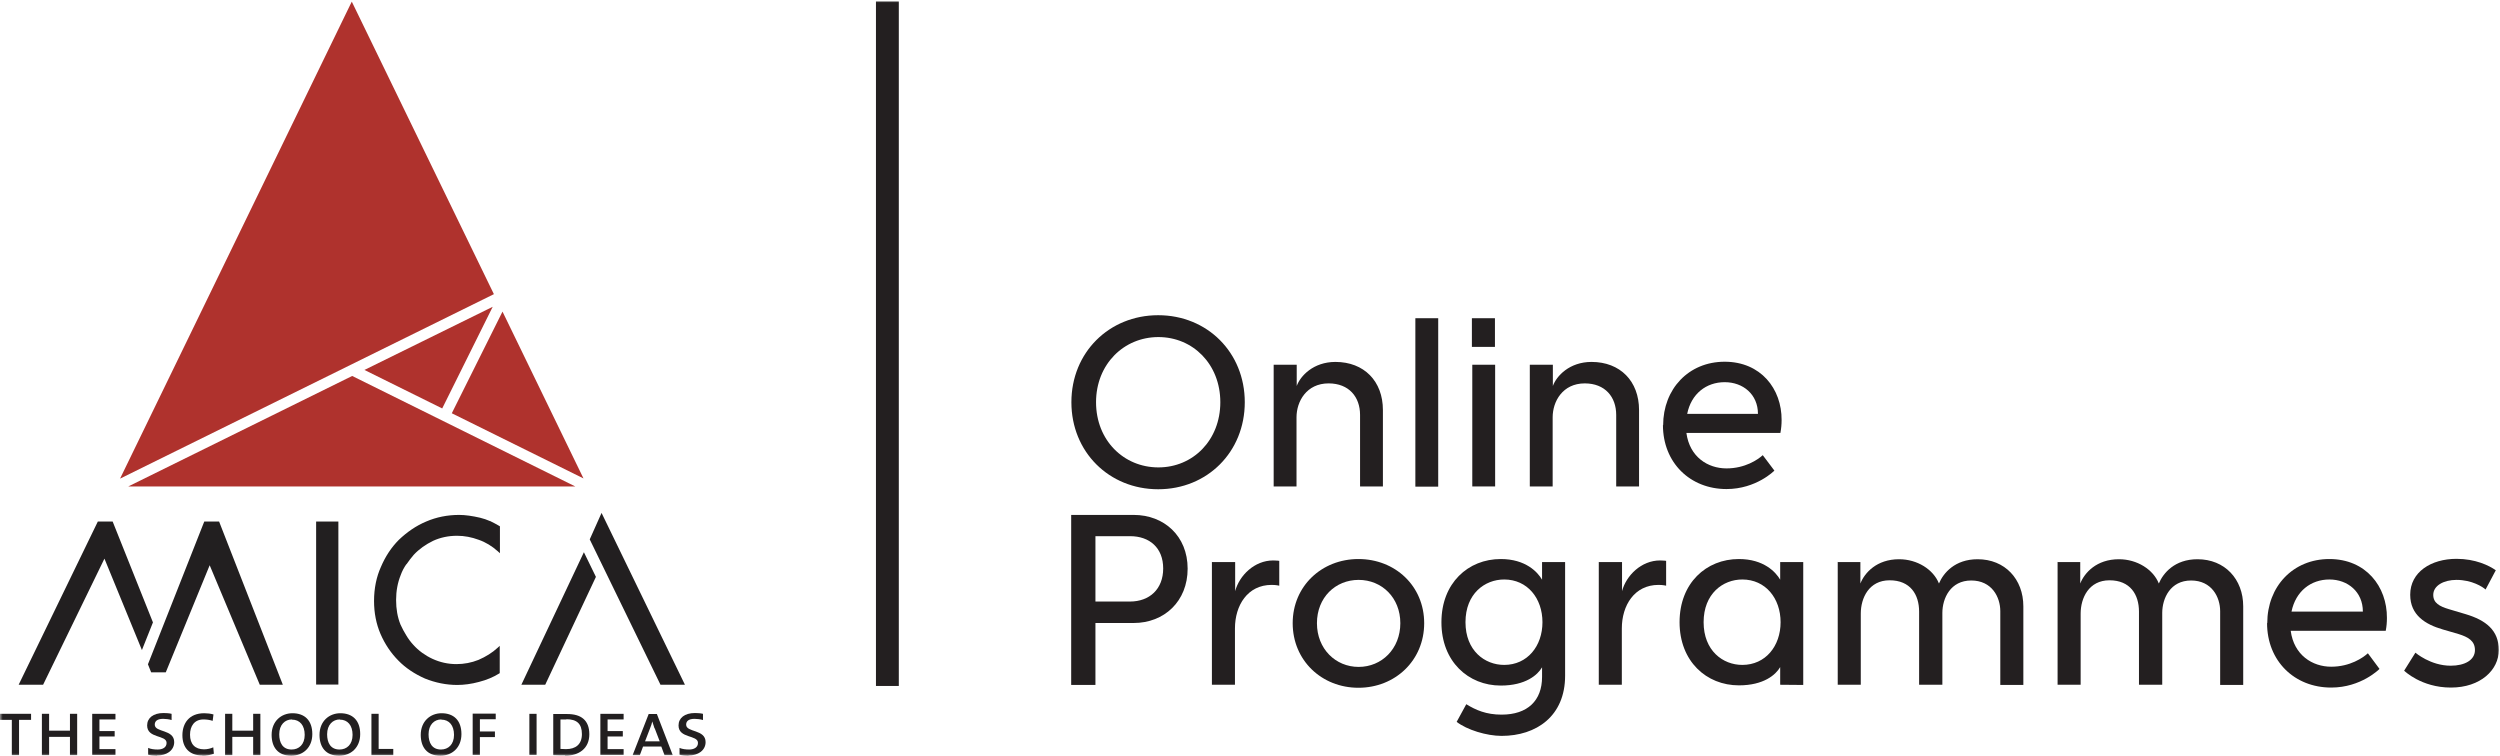
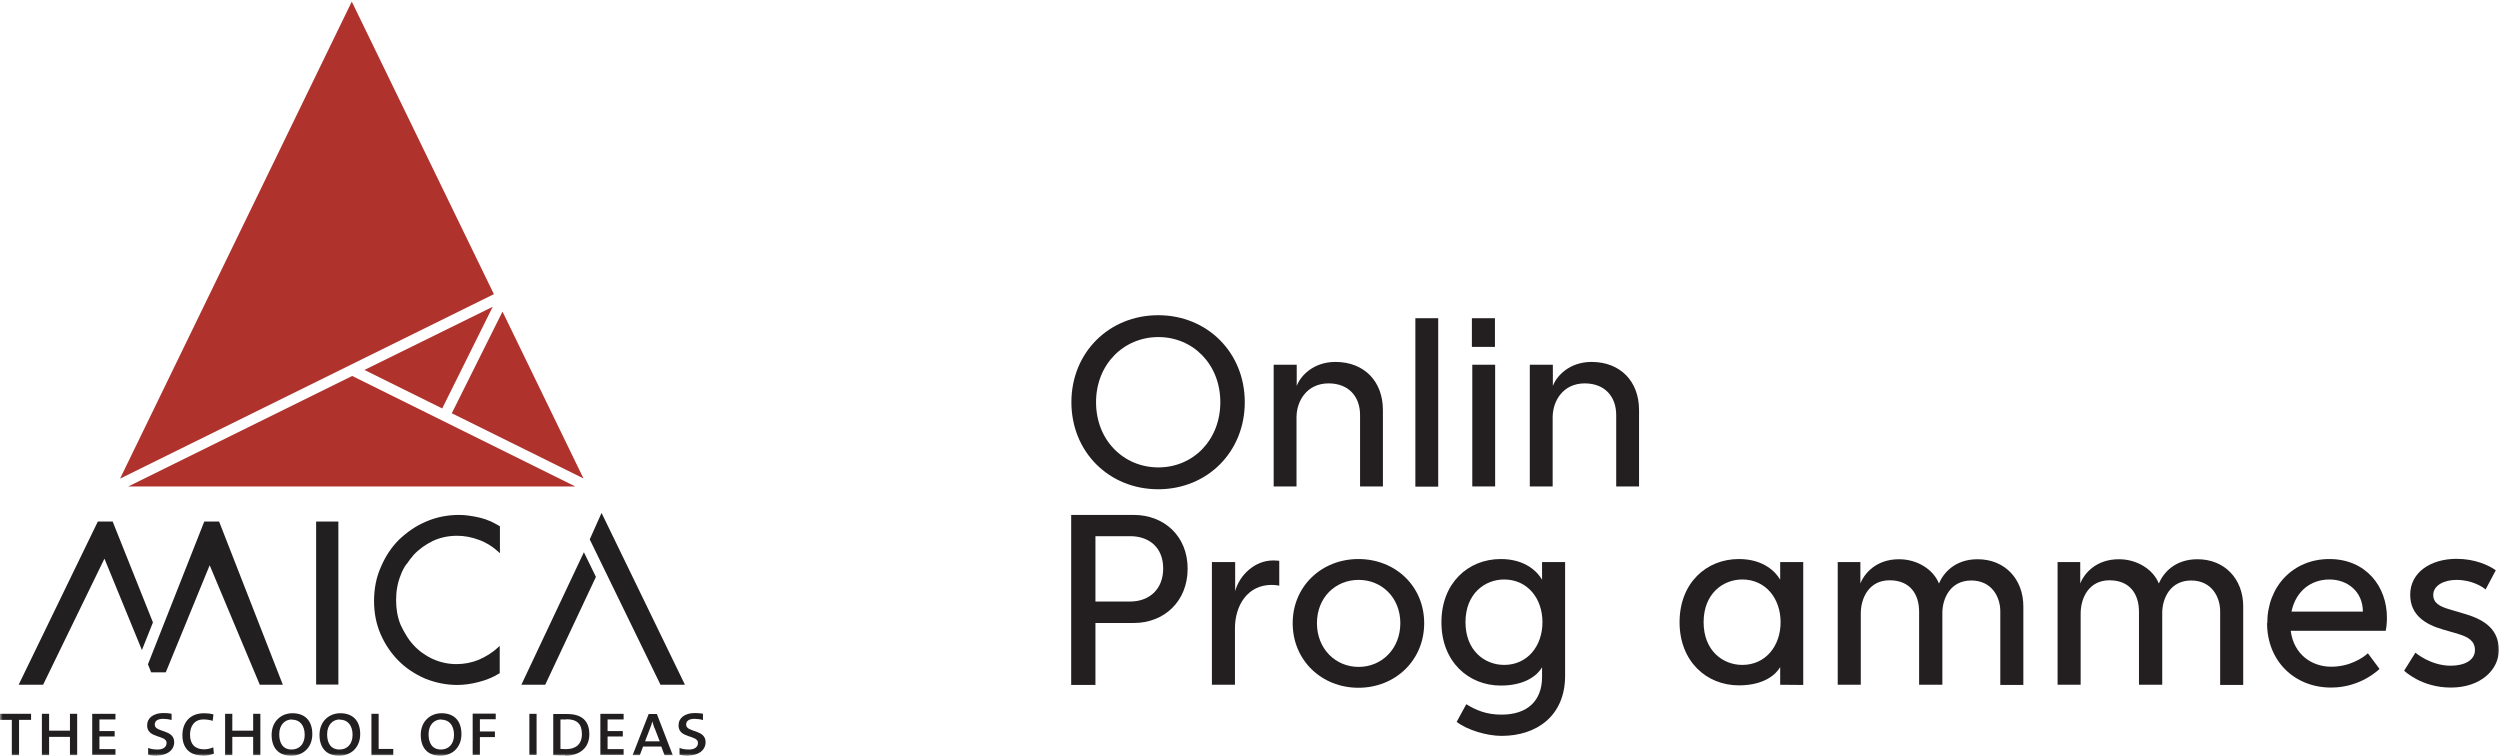
<svg xmlns="http://www.w3.org/2000/svg" width="463" height="140" viewBox="0 0 463 140" fill="none">
  <g clip-path="url(#clip0_3021_1420)">
    <mask id="mask0_3021_1420" style="mask-type:luminance" maskUnits="userSpaceOnUse" x="0" y="0" width="463" height="140">
      <path d="M463 0H0V140H463V0Z" fill="white" />
    </mask>
    <g mask="url(#mask0_3021_1420)">
      <path fill-rule="evenodd" clip-rule="evenodd" d="M23.758 90.09H106.542L65.224 69.629L23.758 90.09Z" fill="#AF322D" />
      <path fill-rule="evenodd" clip-rule="evenodd" d="M81.896 75.644L91.251 56.816L67.492 68.514L81.896 75.644Z" fill="#AF322D" />
      <path fill-rule="evenodd" clip-rule="evenodd" d="M65.149 0.297L22.234 88.642L91.469 54.477L65.149 0.297Z" fill="#AF322D" />
      <path fill-rule="evenodd" clip-rule="evenodd" d="M108.062 88.605L93.064 57.708L83.672 76.536L108.062 88.605Z" fill="#AF322D" />
      <path d="M3.527 133.315V139.851H2.19V133.315H0V132.201H5.754V133.315H3.527Z" fill="#221F20" />
      <path d="M12.955 139.851V136.472H9.094V139.851H7.758V132.201H9.094V135.321H12.955V132.201H14.291V139.851H12.955Z" fill="#221F20" />
      <path d="M17.078 139.851V132.201H21.384V133.241H18.415V135.395H21.236V136.397H18.415V138.737H21.384V139.814H17.078V139.851Z" fill="#221F20" />
      <path d="M29.069 139.963C28.512 139.963 27.844 139.888 27.436 139.777V138.514C27.955 138.737 28.586 138.811 29.218 138.811C30.034 138.811 30.851 138.477 30.851 137.586C30.851 136.063 27.25 136.806 27.25 134.355C27.25 132.981 28.364 132.053 30.294 132.053C30.74 132.053 31.371 132.09 31.779 132.201V133.352C31.334 133.204 30.665 133.13 30.22 133.13C29.143 133.13 28.661 133.538 28.661 134.207C28.661 135.692 32.262 135.024 32.262 137.437C32.262 138.96 30.888 139.925 29.069 139.925" fill="#221F20" />
      <path d="M37.531 139.925C35.081 139.925 33.781 138.477 33.781 136.175C33.781 133.984 35.006 132.09 37.828 132.09C38.385 132.09 39.016 132.164 39.535 132.313L39.387 133.501C38.83 133.315 38.236 133.241 37.679 133.241C36.009 133.241 35.192 134.467 35.192 136.063C35.192 137.809 36.12 138.774 37.791 138.774C38.385 138.774 39.016 138.626 39.498 138.403L39.61 139.591C38.978 139.814 38.273 139.963 37.494 139.963" fill="#221F20" />
      <path d="M46.885 139.851V136.472H43.024V139.851H41.688V132.201H43.024V135.321H46.885V132.201H48.221V139.851H46.885Z" fill="#221F20" />
      <path d="M53.943 139.963C51.456 139.963 50.305 138.366 50.305 136.1C50.305 133.575 52.087 132.09 54.166 132.09C56.43 132.09 57.841 133.427 57.841 135.952C57.841 138.477 56.096 139.963 53.906 139.963H53.943ZM54.054 133.241C52.792 133.241 51.715 134.207 51.715 135.989C51.715 137.549 52.346 138.811 54.017 138.811C55.353 138.811 56.43 137.883 56.43 136.1C56.43 134.318 55.502 133.278 54.091 133.278" fill="#221F20" />
      <path d="M62.81 139.963C60.323 139.963 59.172 138.366 59.172 136.1C59.172 133.575 60.954 132.09 63.033 132.09C65.297 132.09 66.708 133.427 66.708 135.952C66.708 138.477 64.963 139.963 62.773 139.963H62.81ZM62.921 133.241C61.659 133.241 60.583 134.207 60.583 135.989C60.583 137.549 61.214 138.811 62.884 138.811C64.221 138.811 65.297 137.883 65.297 136.1C65.297 134.318 64.369 133.278 62.958 133.278" fill="#221F20" />
      <path d="M68.789 139.851V132.201H70.126V138.7H72.835V139.851H68.789Z" fill="#221F20" />
      <path d="M81.56 139.963C79.073 139.963 77.922 138.366 77.922 136.1C77.922 133.575 79.704 132.09 81.783 132.09C84.047 132.09 85.458 133.427 85.458 135.952C85.458 138.477 83.713 139.963 81.523 139.963H81.56ZM81.708 133.241C80.446 133.241 79.37 134.207 79.37 135.989C79.37 137.549 80.001 138.811 81.671 138.811C83.008 138.811 84.084 137.883 84.084 136.1C84.084 134.318 83.156 133.278 81.746 133.278" fill="#221F20" />
      <path d="M88.876 133.241V135.469H91.66V136.509H88.876V139.814H87.539V132.164H91.808V133.204H88.876V133.241Z" fill="#221F20" />
      <path d="M99.376 132.201H98.039V139.814H99.376V132.201Z" fill="#221F20" />
      <path d="M104.688 139.888C103.76 139.888 103.092 139.888 102.461 139.851V132.238C103.092 132.238 104.206 132.238 105.06 132.238C107.584 132.238 109.143 133.352 109.143 135.989C109.143 138.626 107.213 139.962 104.651 139.962M104.874 133.241C104.54 133.241 104.131 133.241 103.797 133.241V138.7C104.02 138.7 104.503 138.737 104.837 138.737C106.582 138.737 107.77 137.883 107.77 135.952C107.77 134.021 106.804 133.204 104.911 133.204" fill="#221F20" />
      <path d="M111.188 139.851V132.201H115.494V133.241H112.524V135.395H115.345V136.397H112.524V138.737H115.494V139.814H111.188V139.851Z" fill="#221F20" />
      <path d="M123.067 139.851L122.473 138.254H119.094L118.5 139.851H117.164L120.134 132.238H121.656L124.589 139.851H123.104H123.067ZM121.21 134.875C121.062 134.466 120.914 133.984 120.802 133.612C120.728 133.984 120.579 134.429 120.394 134.875L119.466 137.289H122.176L121.248 134.875H121.21Z" fill="#221F20" />
      <path d="M127.483 139.963C126.926 139.963 126.258 139.888 125.85 139.777V138.514C126.369 138.737 127.001 138.811 127.632 138.811C128.448 138.811 129.265 138.477 129.265 137.586C129.265 136.063 125.664 136.806 125.664 134.355C125.664 132.981 126.778 132.053 128.708 132.053C129.154 132.053 129.785 132.09 130.193 132.201V133.352C129.748 133.204 129.079 133.13 128.634 133.13C127.557 133.13 127.075 133.538 127.075 134.207C127.075 135.692 130.676 135.024 130.676 137.437C130.676 138.96 129.302 139.925 127.483 139.925" fill="#221F20" />
      <path d="M62.667 96.589H58.547V126.78H62.667V96.589Z" fill="#221F20" />
      <path d="M90.768 96.514C90.174 96.254 89.543 96.032 88.912 95.883C87.464 95.549 86.165 95.363 85.051 95.363C82.861 95.363 80.819 95.772 78.925 96.589C77.069 97.369 75.399 98.52 73.877 99.968C72.466 101.379 71.352 103.087 70.536 105.018C69.719 106.838 69.273 108.955 69.273 111.294C69.273 113.522 69.682 115.565 70.461 117.385C71.278 119.278 72.392 120.949 73.802 122.361C75.102 123.697 76.772 124.812 78.703 125.666C80.633 126.446 82.675 126.854 84.68 126.854C85.942 126.854 87.315 126.668 88.689 126.297C90.137 125.926 91.362 125.406 92.438 124.737L92.55 124.663V119.613L92.141 119.984C91.176 120.875 89.988 121.618 88.615 122.212C87.315 122.732 85.942 122.992 84.531 122.992C82.972 122.992 81.487 122.658 80.113 122.026C78.74 121.395 77.515 120.504 76.55 119.427C76.067 118.907 75.621 118.313 75.25 117.682C74.842 117.05 74.508 116.382 74.174 115.676C73.617 114.302 73.357 112.78 73.357 111.109C73.357 109.438 73.654 107.878 74.211 106.504C74.471 105.761 74.842 105.093 75.25 104.499H75.287C75.696 103.904 76.141 103.31 76.624 102.753C77.626 101.676 78.851 100.822 80.225 100.154C81.524 99.56 83.009 99.225 84.642 99.225C86.016 99.225 87.352 99.485 88.652 99.968C89.951 100.414 91.139 101.156 92.178 102.085L92.587 102.456V97.48L92.475 97.406C91.919 97.072 91.325 96.774 90.731 96.477L90.768 96.514Z" fill="#221F20" />
      <path d="M111.409 94.992L109.219 99.894L122.323 126.817H126.852L111.409 94.992Z" fill="#221F20" />
      <path d="M37.83 96.589L27.398 123.029L27.992 124.515H30.702L38.832 104.684L48.113 126.817H52.382L40.577 96.589H37.83Z" fill="#221F20" />
      <path d="M20.864 96.589H18.117L3.453 126.817H7.982L19.342 103.459L26.284 120.393L28.326 115.268L20.864 96.589Z" fill="#221F20" />
-       <path d="M96.555 126.817H100.972L110.364 106.838L108.137 102.271L96.555 126.817Z" fill="#221F20" />
+       <path d="M96.555 126.817H100.972L110.364 106.838L108.137 102.271Z" fill="#221F20" />
      <path d="M198.422 74.494C198.422 65.284 205.401 58.377 214.496 58.377C223.591 58.377 230.533 65.284 230.533 74.494C230.533 83.703 223.591 90.61 214.496 90.61C205.401 90.61 198.422 83.703 198.422 74.494ZM226.004 74.494C226.004 67.438 220.919 62.425 214.533 62.425C208.148 62.425 202.988 67.438 202.988 74.494C202.988 81.549 208.111 86.563 214.533 86.563C220.956 86.563 226.004 81.512 226.004 74.494Z" fill="#231F20" />
      <path d="M235.92 67.549H240.152V71.486C240.82 69.629 243.233 67.029 247.317 67.029C252.625 67.029 256.115 70.594 256.115 75.942V90.09H251.883V76.833C251.883 73.528 249.841 71.003 246.055 71.003C241.971 71.003 240.115 74.345 240.115 77.279V90.09H235.883V67.549H235.92Z" fill="#231F20" />
      <path d="M262.125 58.934H266.357V90.127H262.125V58.934Z" fill="#231F20" />
-       <path d="M162.227 0.26H166.459V127.04H162.227V0.26Z" fill="#231F20" />
      <path d="M272.594 58.934H276.863V64.244H272.594V58.934ZM272.668 67.549H276.9V90.09H272.668V67.549Z" fill="#231F20" />
      <path d="M283.357 67.549H287.589V71.486C288.258 69.629 290.671 67.029 294.754 67.029C300.063 67.029 303.552 70.594 303.552 75.942V90.09H299.32V76.833C299.32 73.528 297.279 71.003 293.492 71.003C289.409 71.003 287.552 74.345 287.552 77.279V90.09H283.32V67.549H283.357Z" fill="#231F20" />
-       <path d="M308.014 78.764C308.014 72.043 312.728 66.992 319.411 66.992C326.093 66.992 329.991 72.005 329.953 77.799C329.953 78.615 329.879 79.395 329.731 80.175H312.32C312.914 84.631 316.292 86.748 319.745 86.748C323.197 86.748 325.573 85.114 326.464 84.297L328.617 87.157C328.617 87.157 325.276 90.573 319.745 90.573C313.025 90.573 307.977 85.708 307.977 78.727L308.014 78.764ZM325.573 76.647C325.573 73.045 322.826 70.78 319.411 70.78C315.995 70.78 313.211 72.934 312.468 76.647H325.573Z" fill="#231F20" />
      <path d="M198.383 95.363H209.965C215.571 95.363 219.951 99.263 219.951 105.316C219.951 111.369 215.608 115.379 209.965 115.379H202.875V126.854H198.383V95.363ZM215.422 105.278C215.422 101.453 212.898 99.3 209.297 99.3H202.875V111.406H209.26C212.898 111.406 215.422 109.103 215.422 105.278Z" fill="#231F20" />
      <path d="M224.482 104.09H228.752V109.475C229.531 106.578 232.315 103.793 235.805 103.793C236.399 103.793 236.919 103.867 236.919 103.867V108.472C236.919 108.472 236.362 108.323 235.508 108.323C231.053 108.323 228.714 112.111 228.714 116.382V126.817H224.445V104.053L224.482 104.09Z" fill="#231F20" />
      <path d="M239.406 115.416C239.406 108.546 244.789 103.533 251.583 103.533C258.376 103.533 263.759 108.509 263.759 115.416C263.759 122.324 258.376 127.374 251.583 127.374C244.789 127.374 239.406 122.324 239.406 115.416ZM259.341 115.416C259.341 110.7 255.926 107.395 251.62 107.395C247.313 107.395 243.898 110.663 243.898 115.416C243.898 120.17 247.351 123.512 251.62 123.512C255.889 123.512 259.341 120.17 259.341 115.416Z" fill="#231F20" />
      <path d="M266.953 115.231C266.953 107.989 271.891 103.533 277.942 103.533C282.545 103.533 284.772 105.947 285.589 107.358V104.09H289.858V125.146C289.858 132.647 284.512 136.287 278.09 136.287C275.343 136.287 271.668 135.172 269.774 133.687L271.556 130.419C273.301 131.496 275.232 132.35 278.09 132.35C282.916 132.35 285.589 129.751 285.589 125.369V123.586C284.772 124.997 282.545 126.966 277.942 126.966C271.928 126.966 266.953 122.509 266.953 115.268V115.231ZM285.663 115.231C285.663 110.812 282.879 107.321 278.573 107.321C274.972 107.321 271.408 109.958 271.408 115.231C271.408 120.504 274.972 123.141 278.573 123.141C282.879 123.141 285.663 119.65 285.663 115.231Z" fill="#231F20" />
-       <path d="M296.131 104.09H300.4V109.475C301.18 106.578 303.964 103.793 307.453 103.793C308.047 103.793 308.567 103.867 308.567 103.867V108.472C308.567 108.472 308.01 108.323 307.156 108.323C302.702 108.323 300.363 112.111 300.363 116.382V126.817H296.094V104.053L296.131 104.09Z" fill="#231F20" />
      <path d="M329.69 126.817V123.549C328.874 124.96 326.646 126.928 322.043 126.928C316.029 126.928 311.055 122.472 311.055 115.231C311.055 107.989 315.992 103.533 322.043 103.533C326.646 103.533 328.874 105.947 329.69 107.358V104.09H333.96V126.854M329.765 115.231C329.765 110.812 326.981 107.321 322.674 107.321C319.073 107.321 315.509 109.958 315.509 115.231C315.509 120.504 319.073 123.141 322.674 123.141C326.981 123.141 329.765 119.65 329.765 115.231Z" fill="#231F20" />
      <path d="M340.273 104.09H344.543V108.064C345.322 106.096 347.55 103.57 351.707 103.57C355.086 103.57 358.055 105.464 359.095 108.064C359.912 106.133 362.028 103.57 366.26 103.57C371.308 103.57 374.724 107.247 374.724 112.297V126.854H370.455V113.188C370.455 110.589 368.895 107.507 365.072 107.507C361.248 107.507 359.726 110.775 359.726 113.523V126.817H355.42V113.263C355.42 110.106 353.786 107.47 349.963 107.47C346.139 107.47 344.617 110.737 344.617 113.634V126.817H340.348V104.053L340.273 104.09Z" fill="#231F20" />
      <path d="M380.992 104.09H385.261V108.064C386.041 106.096 388.268 103.57 392.426 103.57C395.804 103.57 398.774 105.464 399.814 108.064C400.63 106.133 402.746 103.57 406.978 103.57C412.027 103.57 415.443 107.247 415.443 112.297V126.854H411.173V113.188C411.173 110.589 409.614 107.507 405.79 107.507C401.967 107.507 400.445 110.775 400.445 113.523V126.817H396.138V113.263C396.138 110.106 394.505 107.47 390.681 107.47C386.858 107.47 385.336 110.737 385.336 113.634V126.817H381.066V104.053L380.992 104.09Z" fill="#231F20" />
      <path d="M419.897 115.416C419.897 108.621 424.648 103.533 431.405 103.533C438.161 103.533 442.096 108.621 442.059 114.451C442.059 115.268 441.985 116.085 441.836 116.828H424.24C424.834 121.321 428.249 123.475 431.739 123.475C435.228 123.475 437.641 121.804 438.532 120.987L440.685 123.883C440.685 123.883 437.307 127.337 431.739 127.337C424.945 127.337 419.859 122.435 419.859 115.379L419.897 115.416ZM437.604 113.263C437.604 109.623 434.82 107.321 431.405 107.321C427.989 107.321 425.168 109.475 424.388 113.263H437.604Z" fill="#231F20" />
      <path d="M445.219 124.255L447.335 120.875C447.335 120.875 450.119 123.289 453.868 123.289C456.467 123.289 458.36 122.249 458.36 120.393C458.36 118.684 457.098 117.979 455.316 117.422L452.384 116.568C449.191 115.639 446.37 113.931 446.37 110.143C446.37 105.947 450.23 103.496 454.945 103.496C458.435 103.496 460.959 104.722 462.221 105.613L460.328 109.178C459.808 108.695 457.804 107.395 454.945 107.395C452.606 107.395 450.639 108.435 450.639 110.18C450.639 111.666 451.79 112.297 453.534 112.817L456.653 113.745C460.365 114.859 462.778 116.716 462.778 120.393C462.778 124.069 459.4 127.337 453.906 127.337C448.411 127.337 445.256 124.218 445.256 124.218L445.219 124.255Z" fill="#231F20" />
    </g>
  </g>
  <defs>
    <clipPath id="clip0_3021_1420">
      <rect width="463" height="140" fill="white" />
    </clipPath>
  </defs>
</svg>